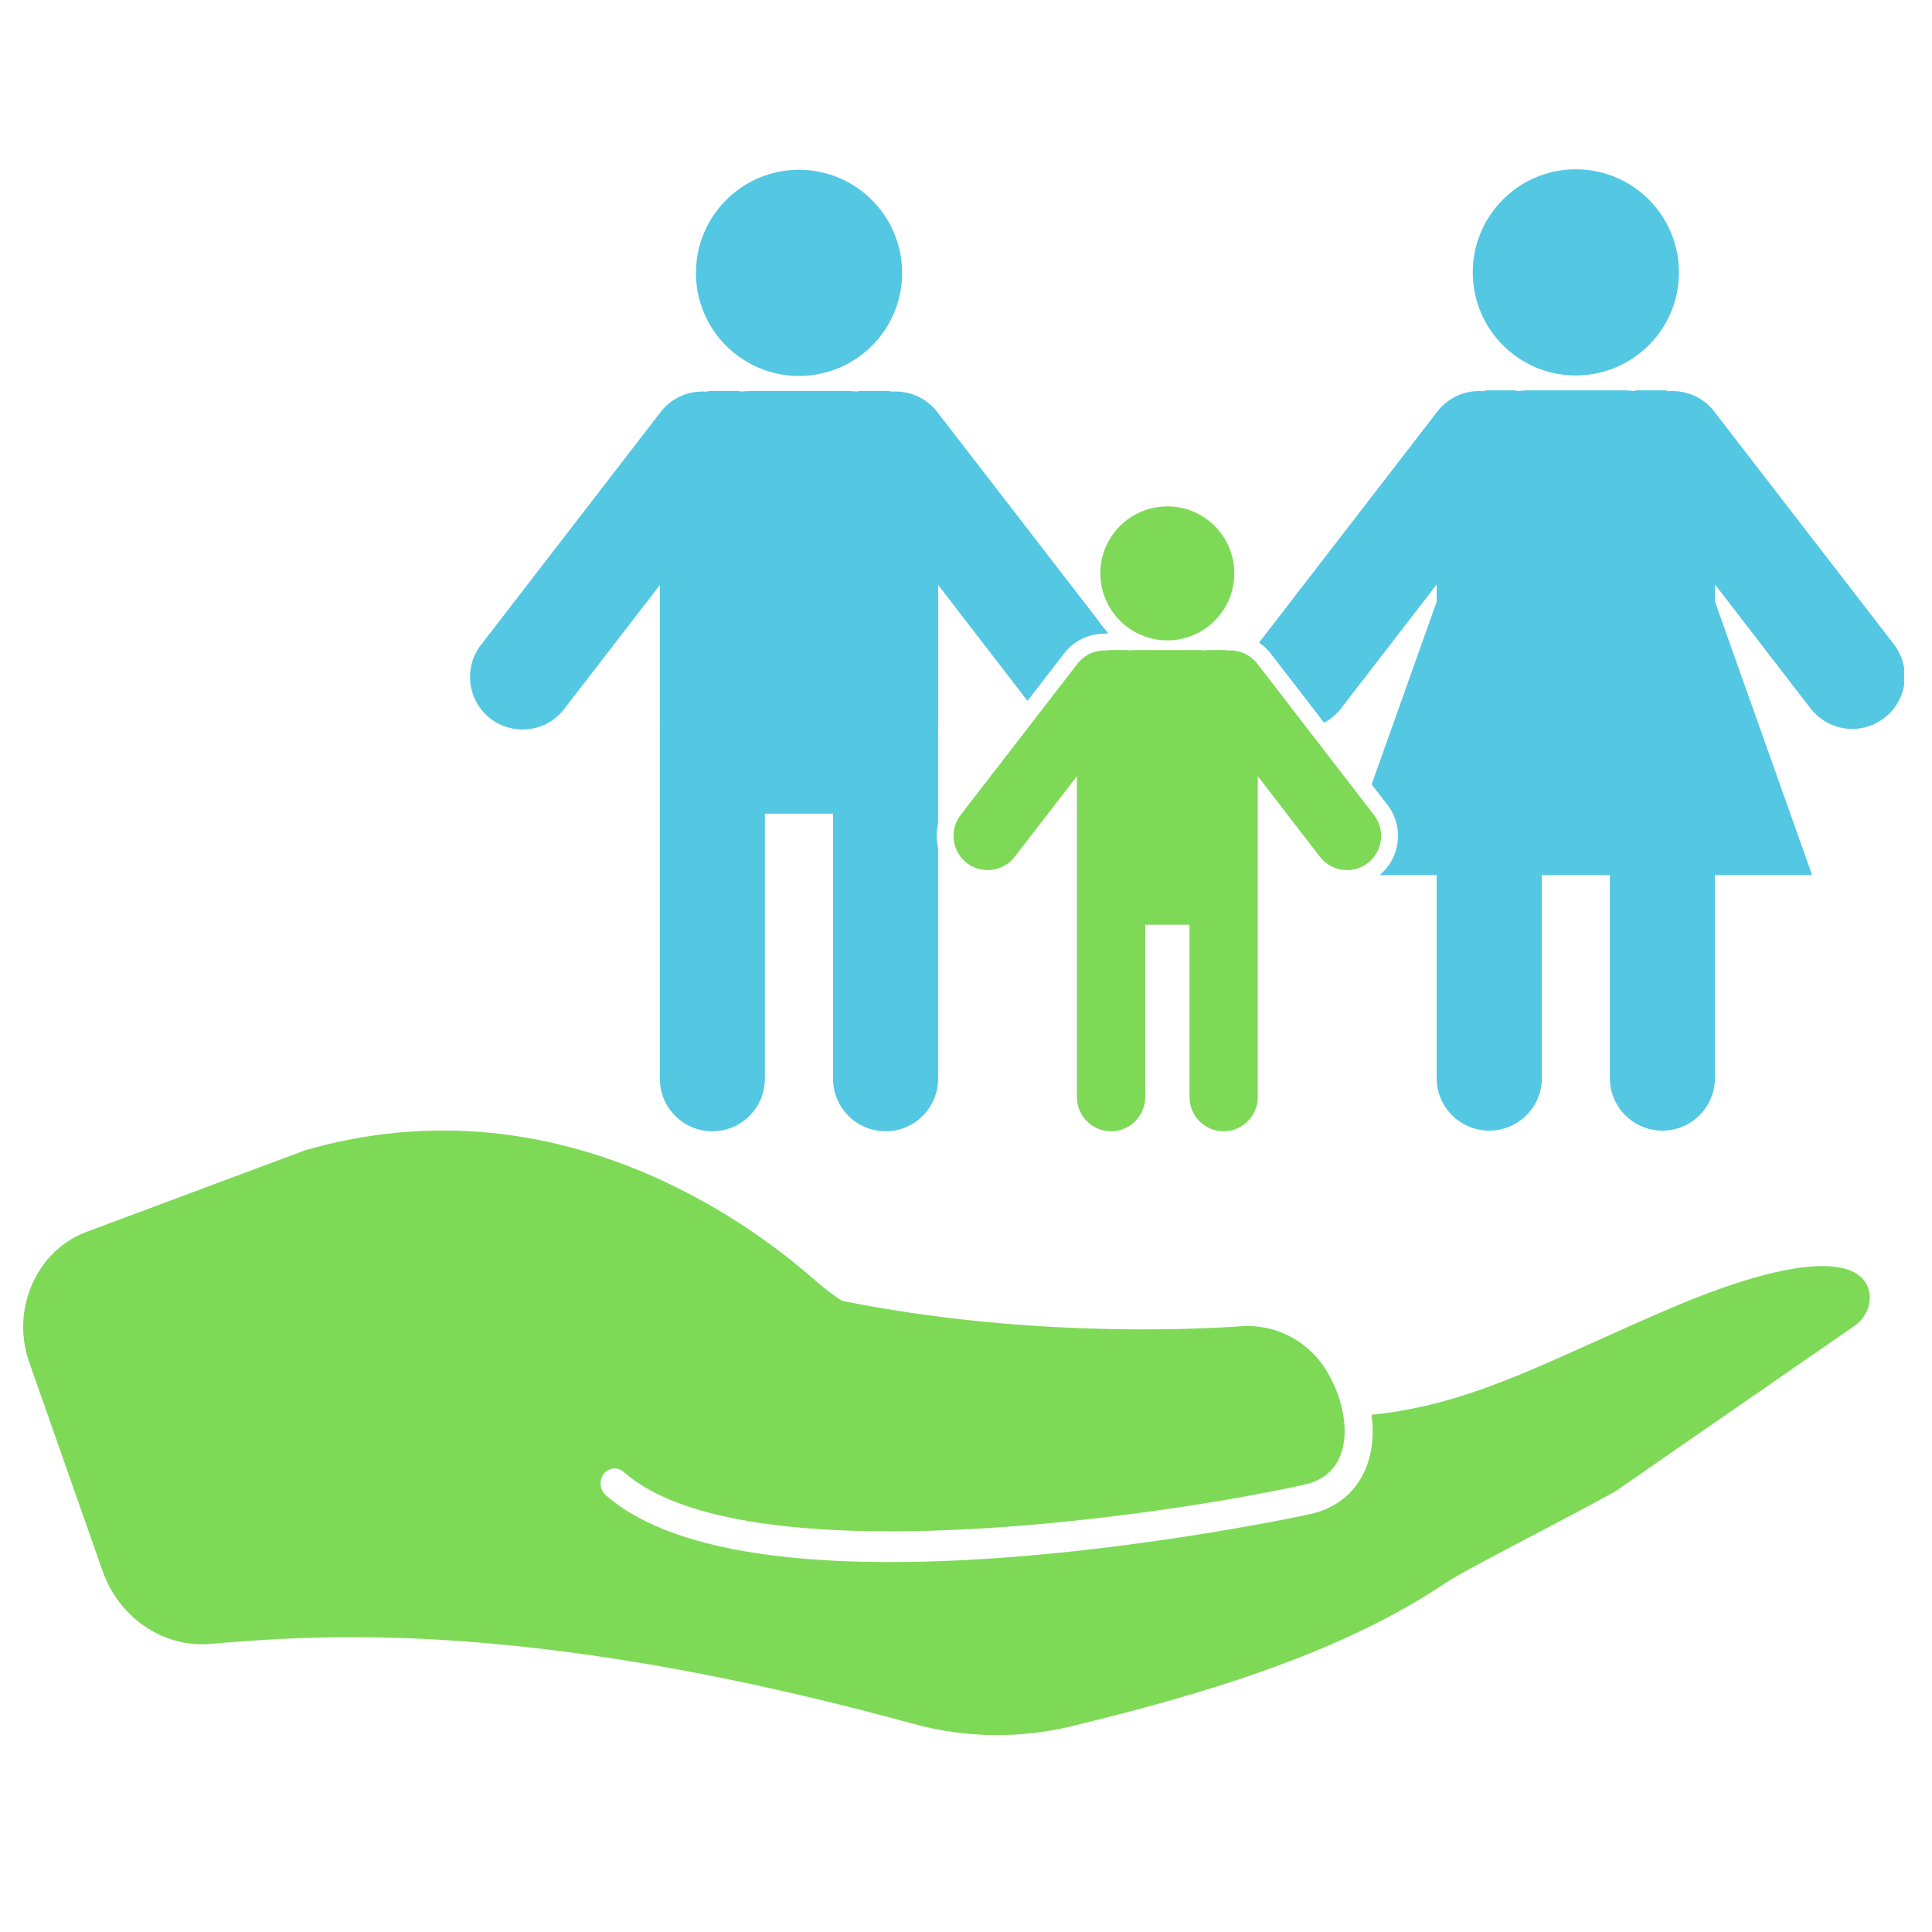
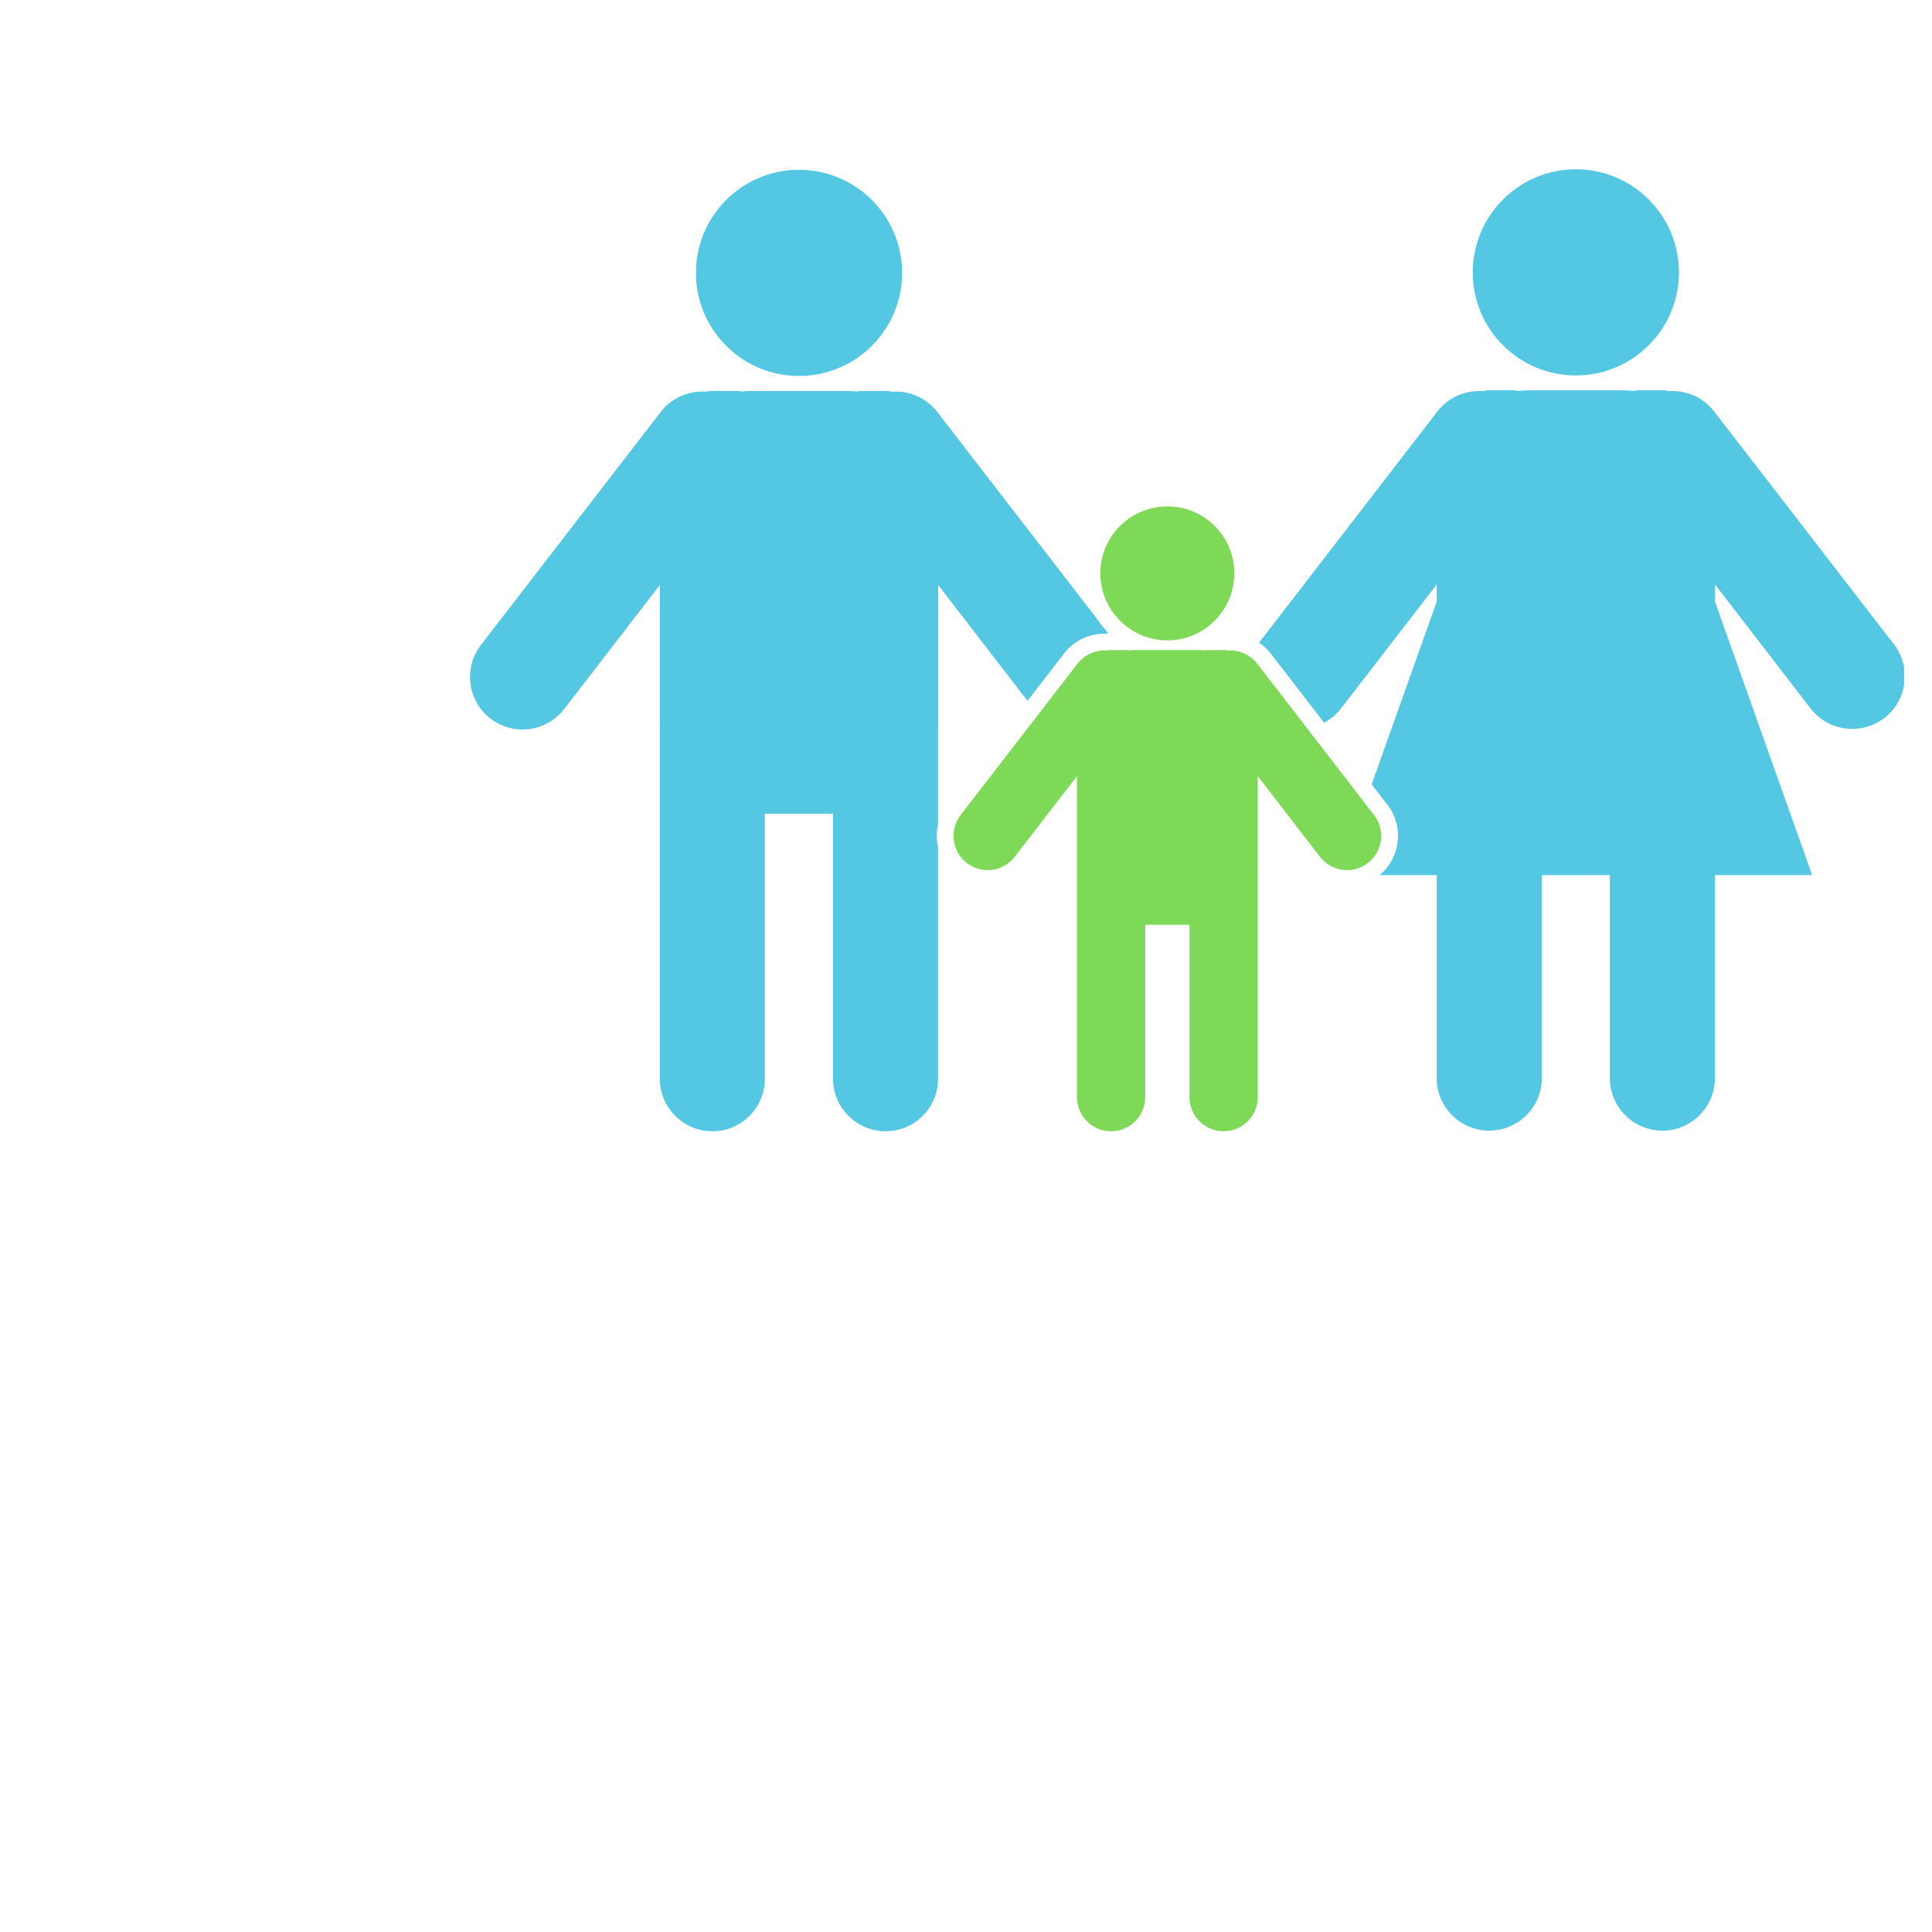
<svg xmlns="http://www.w3.org/2000/svg" width="80" viewBox="0 0 60 60" height="80" preserveAspectRatio="xMidYMid meet">
  <defs>
    <clipPath id="c45546d102">
      <path d="M 0.633 35 L 59 35 L 59 54 L 0.633 54 Z M 0.633 35 " clip-rule="nonzero" />
    </clipPath>
    <clipPath id="29281b2ae3">
      <path d="M 45 5.25 L 53 5.25 L 53 12 L 45 12 Z M 45 5.25 " clip-rule="nonzero" />
    </clipPath>
    <clipPath id="4d084129f4">
      <path d="M 21 5.25 L 29 5.25 L 29 12 L 21 12 Z M 21 5.25 " clip-rule="nonzero" />
    </clipPath>
    <clipPath id="e00d96f6b7">
      <path d="M 39 12 L 59.133 12 L 59.133 36 L 39 36 Z M 39 12 " clip-rule="nonzero" />
    </clipPath>
  </defs>
  <g clip-path="url(#c45546d102)">
-     <path fill="#7ed957" d="M 54.797 39.594 C 53.98 39.805 53.012 40.148 51.918 40.613 C 51 41.004 50.184 41.375 49.426 41.715 C 46.895 42.855 45.012 43.691 42.594 43.938 C 42.691 44.668 42.586 45.348 42.277 45.887 C 41.945 46.473 41.395 46.867 40.684 47.023 C 40.578 47.047 34.25 48.418 28.234 48.508 C 24.402 48.562 20.699 48.098 18.809 46.43 C 18.625 46.266 18.598 45.973 18.75 45.773 C 18.906 45.574 19.18 45.547 19.367 45.711 C 23.105 49.02 36.211 47.059 40.504 46.109 C 40.977 46.004 41.324 45.766 41.531 45.402 C 41.785 44.961 41.828 44.32 41.652 43.645 C 41.652 43.641 41.652 43.641 41.652 43.641 C 41.543 43.223 41.359 42.812 41.117 42.445 C 40.539 41.594 39.566 41.117 38.547 41.188 C 36.66 41.316 31.688 41.496 26.246 40.418 C 26.184 40.406 26.125 40.387 26.078 40.352 C 25.812 40.172 25.551 39.973 25.305 39.754 C 23.09 37.809 17.121 33.52 9.477 35.723 L 2.684 38.258 C 1.934 38.539 1.336 39.117 0.996 39.887 C 0.66 40.656 0.629 41.516 0.91 42.312 L 3.184 48.785 C 3.695 50.238 5.062 51.168 6.508 51.055 L 6.719 51.035 C 7.613 50.965 8.789 50.871 10.285 50.848 C 14.031 50.793 19.809 51.191 28.363 53.535 C 29.973 53.977 31.676 54 33.297 53.605 C 37.168 52.664 41.574 51.398 44.898 49.156 C 45.25 48.918 46.516 48.254 47.855 47.551 C 48.887 47.008 50.051 46.395 50.238 46.266 L 57.598 41.172 C 57.98 40.91 58.16 40.418 58.02 40.008 C 57.77 39.266 56.621 39.117 54.797 39.594 " fill-opacity="1" fill-rule="nonzero" />
-   </g>
+     </g>
  <path fill="#7ed957" d="M 36.254 19.887 C 37.402 19.887 38.332 18.953 38.332 17.805 C 38.332 16.656 37.402 15.727 36.254 15.727 C 35.105 15.727 34.172 16.656 34.172 17.805 C 34.172 18.953 35.105 19.887 36.254 19.887 " fill-opacity="1" fill-rule="nonzero" />
  <path fill="#7ed957" d="M 38.125 20.203 C 38.094 20.191 38.062 20.188 38.027 20.188 L 37.508 20.188 C 37.477 20.188 37.449 20.191 37.418 20.199 C 37.348 20.191 37.273 20.188 37.199 20.188 L 35.309 20.188 C 35.234 20.188 35.16 20.191 35.086 20.199 C 35.059 20.191 35.027 20.188 34.996 20.188 L 34.48 20.188 C 34.445 20.188 34.414 20.191 34.383 20.203 C 34.039 20.176 33.688 20.32 33.461 20.613 L 29.832 25.312 C 29.477 25.777 29.562 26.441 30.023 26.801 C 30.219 26.949 30.445 27.023 30.672 27.023 C 30.988 27.023 31.305 26.879 31.512 26.609 L 33.445 24.105 L 33.445 26.855 C 33.445 26.887 33.445 26.918 33.445 26.945 C 33.445 26.965 33.445 26.984 33.445 27.004 L 33.445 34.07 C 33.445 34.656 33.918 35.133 34.504 35.133 C 35.09 35.133 35.566 34.656 35.566 34.07 L 35.566 28.719 L 36.941 28.719 L 36.941 34.07 C 36.941 34.656 37.414 35.133 38 35.133 C 38.586 35.133 39.062 34.656 39.062 34.07 L 39.062 27.004 C 39.062 26.984 39.062 26.965 39.059 26.945 C 39.062 26.918 39.062 26.887 39.062 26.855 L 39.062 24.105 L 40.992 26.609 C 41.203 26.879 41.516 27.023 41.836 27.023 C 42.062 27.023 42.289 26.949 42.48 26.801 C 42.945 26.441 43.031 25.777 42.672 25.312 L 39.047 20.613 C 38.82 20.32 38.469 20.176 38.125 20.203 " fill-opacity="1" fill-rule="nonzero" />
  <g clip-path="url(#29281b2ae3)">
    <path fill="#54c7e3" d="M 48.938 11.66 C 50.707 11.66 52.141 10.227 52.141 8.461 C 52.141 6.691 50.707 5.258 48.938 5.258 C 47.172 5.258 45.738 6.691 45.738 8.461 C 45.738 10.227 47.172 11.66 48.938 11.66 " fill-opacity="1" fill-rule="nonzero" />
  </g>
  <g clip-path="url(#4d084129f4)">
    <path fill="#54c7e3" d="M 24.812 11.676 C 26.582 11.676 28.016 10.242 28.016 8.477 C 28.016 6.707 26.582 5.273 24.812 5.273 C 23.047 5.273 21.613 6.707 21.613 8.477 C 21.613 10.242 23.047 11.676 24.812 11.676 " fill-opacity="1" fill-rule="nonzero" />
  </g>
  <g clip-path="url(#e00d96f6b7)">
    <path fill="#54c7e3" d="M 58.816 20.008 L 53.234 12.777 C 52.887 12.328 52.348 12.109 51.816 12.148 C 51.77 12.133 51.719 12.121 51.668 12.121 L 50.871 12.121 C 50.82 12.121 50.777 12.129 50.73 12.145 C 50.621 12.129 50.508 12.121 50.391 12.121 L 47.484 12.121 C 47.371 12.121 47.258 12.129 47.145 12.145 C 47.102 12.129 47.055 12.121 47.008 12.121 L 46.211 12.121 C 46.156 12.121 46.105 12.133 46.059 12.148 C 45.527 12.109 44.988 12.328 44.641 12.777 L 39.102 19.957 C 39.238 20.047 39.355 20.16 39.461 20.293 L 41.121 22.445 C 41.32 22.34 41.5 22.191 41.645 22.004 L 44.617 18.152 L 44.617 18.688 L 42.598 24.359 L 43.086 24.992 C 43.344 25.328 43.457 25.742 43.402 26.164 C 43.352 26.562 43.156 26.918 42.848 27.176 L 44.617 27.176 L 44.617 33.484 C 44.617 34.383 45.348 35.113 46.25 35.113 C 47.148 35.113 47.883 34.383 47.883 33.484 L 47.883 27.176 L 49.996 27.176 L 49.996 33.484 C 49.996 34.383 50.727 35.113 51.629 35.113 C 52.527 35.113 53.258 34.383 53.258 33.484 L 53.258 27.176 L 56.277 27.176 L 53.262 18.688 L 53.262 18.152 L 56.23 22.004 C 56.555 22.418 57.035 22.637 57.523 22.637 C 57.871 22.637 58.223 22.527 58.52 22.297 C 59.234 21.746 59.367 20.723 58.816 20.008 " fill-opacity="1" fill-rule="nonzero" />
  </g>
  <path fill="#54c7e3" d="M 15.23 22.316 C 15.527 22.543 15.879 22.656 16.227 22.656 C 16.715 22.656 17.199 22.438 17.52 22.02 L 20.492 18.168 L 20.492 22.398 C 20.492 22.445 20.492 22.492 20.496 22.539 C 20.492 22.57 20.492 22.602 20.492 22.629 L 20.492 33.5 C 20.492 34.402 21.223 35.133 22.125 35.133 C 23.023 35.133 23.754 34.402 23.754 33.5 L 23.754 25.27 L 25.871 25.27 L 25.871 33.5 C 25.871 34.402 26.602 35.133 27.504 35.133 C 28.402 35.133 29.133 34.402 29.133 33.5 L 29.133 26.328 C 29.078 26.086 29.078 25.836 29.133 25.59 L 29.133 22.629 C 29.133 22.602 29.133 22.57 29.133 22.539 C 29.133 22.492 29.137 22.445 29.137 22.398 L 29.137 18.168 L 31.91 21.766 L 33.047 20.293 C 33.348 19.902 33.805 19.68 34.301 19.68 C 34.309 19.68 34.32 19.68 34.332 19.68 C 34.359 19.672 34.387 19.672 34.414 19.668 L 34.309 19.531 C 34.227 19.441 34.152 19.344 34.086 19.242 L 29.109 12.797 C 28.762 12.344 28.223 12.125 27.691 12.164 C 27.645 12.148 27.594 12.141 27.543 12.141 L 26.746 12.141 C 26.699 12.141 26.652 12.148 26.605 12.16 C 26.496 12.148 26.383 12.141 26.266 12.141 L 23.359 12.141 C 23.246 12.141 23.133 12.148 23.02 12.16 C 22.977 12.148 22.93 12.141 22.883 12.141 L 22.086 12.141 C 22.031 12.141 21.98 12.148 21.934 12.164 C 21.402 12.125 20.863 12.344 20.516 12.797 L 14.938 20.027 C 14.387 20.738 14.52 21.766 15.23 22.316 " fill-opacity="1" fill-rule="nonzero" />
</svg>